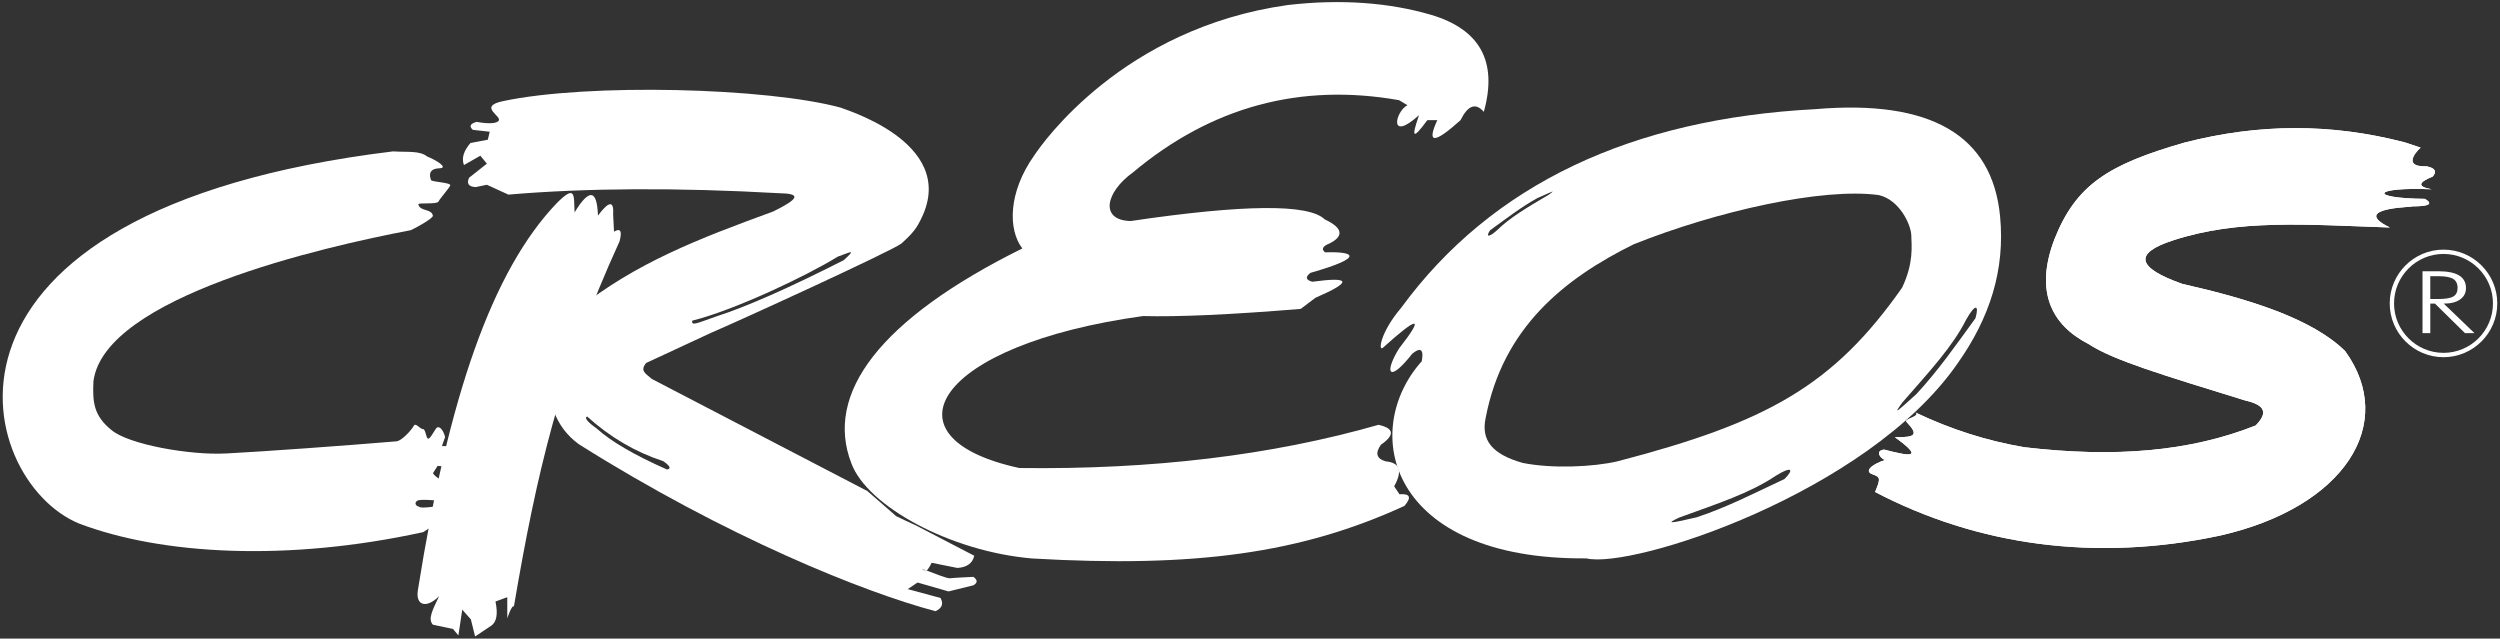
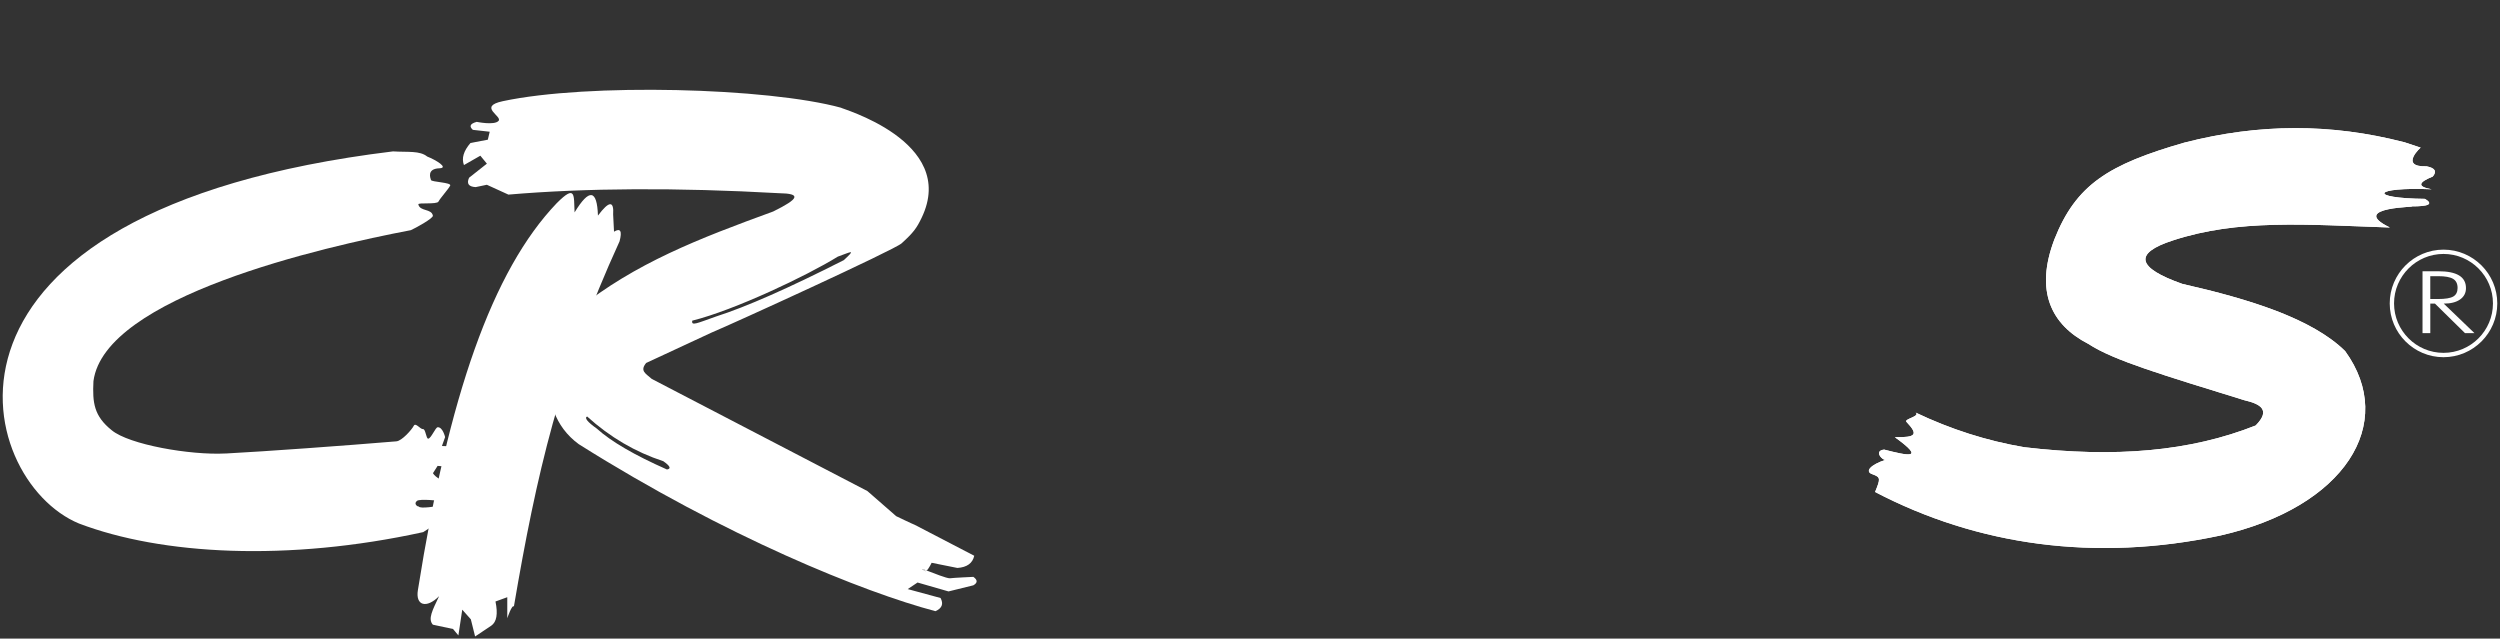
<svg xmlns="http://www.w3.org/2000/svg" id="Ebene_1" data-name="Ebene 1" width="920" height="235" viewBox="0 0 920 235">
  <rect x="0" y="0" width="920" height="235" fill="#333333" stroke="none" />
  <path d="M83.03,166.88c-13.12.69-35.55-3.28-41.9-8.54-6.56-5.25-7.13-10.1-6.74-18.08,4.1-31.04,84.33-49.38,116.8-55.56,1.55-.69,8.29-4.32,8.11-5.35-.49-2.65-4.78-1.47-5.35-4.14-.17-.76,6.81.12,7.41-1.03.73-1.4,3.58-4.47,4.31-5.87.62-1.19-6.87-1.3-7.07-2.07-.16-.59-1.72-4.14,3.11-4.31,3.57-.13-1.38-3.11-4.49-4.32-2.76-2.24-7.07-1.55-12.59-1.9C-36.07,77.74-9.5,176.74,29.06,192.65c30.39,11.56,76.77,14.11,126.68,3.17,0,0,5.74-3.57,4.26-3.21.1-1.05,1.21-6.39,1.21-6.39,0,0-6.78,1.13-7.08.17-.42.15-2.06-.96-.68-2.07,1.05-.85,8.45,0,8.45,0l1.38-7.26s-3.03-1.27-3.96-2.93c-.27.46,1.72-2.69,1.72-2.69l4.31.45,2.41-7.59-5.13-.17,1.17-3.28s-.87-3.78-2.76-3.62c-.79.06-2.39,4.11-3.45,4.2-.79.06-.96-3.59-1.89-3.51-1.07.09-2.76-2.59-3.45-1.21-.68,1.38-4.35,5.53-6.36,5.7-18.97,1.59-48.24,3.71-62.84,4.48Z" fill="#fff" fill-rule="evenodd" />
  <path d="M204.92,74.72c-23.8,24.88-39.81,71.05-51.13,142.41-.96,5.74,3.15,6.94,7.8,2.26-2.44,5.17-4.21,8.4-2.29,10.5l7.42,1.58,1.97,2.36,1.42-9.47,3.16,3.55,1.57,6.31,5.92-3.95c2.01-1.37,2.53-4.34,1.58-8.92l4.34-1.58v7.74s1.71-5.13,2.44-4.34c8.28-48.63,16.95-86.36,38.88-134.36,1.01-3.81.33-5-2.04-3.55l-.32-6.31c.35-5.19-1.51-5.06-5.59.39-.33-9.66-3.2-10.05-8.6-1.18-.32-6.3.53-10.49-6.51-3.45Z" fill="#fff" fill-rule="evenodd" />
  <path d="M216.07,153.26c-1.11.5.07,1.99,3.55,4.46,5.25,4.75,13.86,9.76,25.82,15.05,1.64-.26,1.19-1.28-1.35-3.05-10.3-3.37-19.64-8.86-28.03-16.45ZM254.75,118c-.37,2.03,1.52,1.03,8.73-1.52,11.08-3.54,26.77-10.46,47.06-20.76,4.47-4.15,2.97-3.16-2.23-1.28-11.32,7.02-38.03,19.7-53.56,23.56ZM341.03,209.96c-1.79-.68-2.55-.91-.44.25l.44-.25ZM175.36,44.83s6.55,1.38,8.1-.34c1.55-1.73-7.78-5.25,1.55-7.25,31.4-6.72,97.66-4.98,124.54,2.42-1.11,0,43.31,12.1,29.59,40.53-1.8,3.72-2.91,5.33-7.35,9.36-2.71,2.46-62.78,29.87-69.85,32.8-.66.27-24.15,11.22-24.15,11.22-2.44,2.97-.14,3.89,2.07,5.88l79.34,41.26,10.59,9.24s6.08,2.94,6.82,3.18l21.91,11.39c-.6,2.75-2.67,4.25-6.2,4.49l-9.48-1.9s-.99,2.1-1.81,2.85c2.59.98,7.34,2.91,8.54,2.85,1.2-.18,8.62-.52,8.62-.52,1.61,1.14,1.61,2.18,0,3.11l-9.14,2.25-11.39-3.28-3.62,2.42,12.08,3.28c1.17,2.17.54,3.78-1.89,4.85-26.41-6.99-77.28-27.46-131.26-61.47-17.95-13.12-10.65-39.97-.52-49.54,21.5-17.18,44.67-26.07,72.09-36.08,9.54-4.72,10.46-6.61,2.07-6.73-37.59-2.1-70.77-1.93-99.52.52l-7.93-3.62-4.13.86c-2.59-.15-3.4-1.3-2.41-3.45l6.55-5.18-2.41-2.93-6.03,3.45c-.94-2.5-.13-5.2,2.41-8.13l6.38-1.21.69-2.93-6.2-.69c-1.46-1.31-1-2.28,1.38-2.93Z" fill="#fff" fill-rule="evenodd" />
  <path d="M341.03,209.96c-1.79-.68-2.55-.91-.44.25l.44-.25Z" fill="#fff" fill-rule="evenodd" />
-   <path d="M514.89,36.87c-36.42-6.44-69.08,2.41-97.96,26.57-10.16,7.32-12.32,17.62-.85,17.9,41.71-6.16,65.52-6.37,71.42-.61,7.38,3.44,6.64,6.56,1.46,9.01,0,0-3.74,1.3-1.3,3.13,10.43-.37,15.25,1.64-5.42,7.54-1.96,1.51-1.74,2.61.67,3.27,14.38-1.94,14.77.02,1.17,5.9l-5.43,4.1c-25.81,2.11-45.17,2.98-58.05,2.63-76.52,10.58-96.92,44.76-45.49,55.92,48.89.64,92.95-4.66,132.18-15.9,5.77,1.29,6.07,3.73.88,7.34-2.21,3.11-1.6,5.15,1.82,6.12,5.19.47,6.21,3.53,3.06,9.17l1.95,2.93c3.93-.3,4.54,1.13,1.84,4.28-38.2,17.54-77.19,22.79-136.85,19.36-30.24-2.51-60.82-19.3-66.65-34.94-10.04-25.68,10.3-53.11,62.88-79.16-5.23-6.78-5.37-20.54,4.44-34.32,2.95-4.43,32.54-46.73,93.13-55.24,19.85-2.34,37.74-.83,52.7,3.55,18.19,5.34,24.71,17.26,19.55,35.74-2.99-3.46-5.85-2.44-8.56,3.06-9.73,8.75-12.58,8.75-8.55,0h-3.67c-5.41,7.32-5.97,6.59-3.06-1.84-11.28,10.18-8.76-1.35-4.27-3.67l-3.06-1.83Z" fill="#fff" fill-rule="evenodd" />
-   <path d="M569.97,71.64c2.78-1.99,1.41-1.22-4.21,1.26-6.09,3.35-11.47,7.57-17.41,11.84-1.72,2.52-.43,2.72,2.58-.03,4.78-4.74,11.6-8.67,19.04-13.06ZM618.08,190.4c-5.21,2.43-3.84,2.32,6.19,0,11.09-3.63,21.3-8.92,32.43-14.13,3.64-3.65,2.62-4.81-3.21-1.19-9.38,6.36-21.77,10.38-35.41,15.33ZM700.09,148.09c-3.4,4.65-2.53,3.87,5.11-3.03,7.95-8.56,14.56-18.01,21.78-27.97,1.42-4.96-.07-5.48-3.42.52-5.07,10.02-13.22,18.72-23.47,30.49ZM601.31,89.84c-25.83,12.75-48.25,30.81-54.59,63.96-1.72,8.1,2.23,13.33,13.63,16.55,10.75,2.19,26,1.5,34.86-.58,55.06-14.32,79.4-27.81,104.73-63.85,4.38-9.12,3.51-15.58,3.41-19.44-.17-3.81-4.26-12.91-11.94-14.69-20.61-2.85-59.64,5.9-90.1,18.06ZM508.91,127.97c-1.7,1.55-1.22-5.31,6.7-14.67,33.46-45.71,85.1-69.61,152.42-73.13,42.51-3.62,65.19,9.57,68.01,39.55,1.87,19.56-3.76,37.25-15.74,54.15-33.2,47.74-119.83,75.67-136.5,71.61-72.6.62-83.68-46.71-60.58-72.56.11-.89,1.41-6.81-3.54-2.72-8.51,10.88-10.48,7.22-4.83-1.96,9.4-12.01,7.31-12.22-5.95-.26Z" fill="#fff" fill-rule="evenodd" />
  <path d="M826.56,185.15c-2.74,1.48-1.59,1.77,3.66.35,5.81-2.21,11.16-5.45,16.98-8.63,1.91-2.23,1-3.49-2.06-1.28-4.91,3.89-11.45,6.54-18.58,9.57ZM884.57,52.26l6.26,2.08c.47-.59-8.35,7.21,2.17,6.87,3.09.61,3.85,1.86,2.26,3.75-5.53,2.22-5.67,3.78-.42,4.69-21.85-.91-23.62,3.31-2.47,3.53,3.2,1.89,1.53,2.81-5.01,2.76,3.99.27-23.95,0-7.88,7.78-31.02-1.06-55.78-3.15-79.84,4.75-14.56,4.72-13.4,10.06,3.48,16.01,24.75,5.62,47.67,12.72,59.89,24.72,19.32,26.7-.21,57.48-45.97,67.88-46.08,9.84-89.54,3.57-127.01-16.03,2.02-4.94,2.06-5.41-.89-6.5-3.13-.98-.78-3.51,4.67-5.32-1.3.05-4.27-3.35-.45-3.78,8.66,2.22,15.54,3.78,3.93-4.57,7.83.13,8.74-.9,4.28-5.64-1.02-1.08,5.27-2.02,3.38-3.41,12.95,6.17,26.28,10.42,39.97,12.74,33.51,3.97,61.12,1.55,85.16-7.99,5.71-5.77,1.73-7.94-4.22-9.32-29.69-9.2-48.06-14.6-57.35-20.71-13.82-7.1-19.7-19.54-12.49-38.47,7.98-20.14,19.82-27.53,47.8-35.59,27.59-7.1,54.03-7.09,80.75-.2Z" fill="#fff" fill-rule="evenodd" />
  <path d="M826.56,185.15c-2.74,1.48-1.59,1.77,3.66.35,5.81-2.21,11.16-5.45,16.98-8.63,1.91-2.23,1-3.49-2.06-1.28-4.91,3.89-11.45,6.54-18.58,9.57Z" fill="#fff" fill-rule="evenodd" />
  <path d="M884.57,52.26l6.26,2.08c.47-.59-8.35,7.21,2.17,6.87,3.09.61,3.85,1.86,2.26,3.75-5.53,2.22-5.67,3.78-.42,4.69-21.85-.91-23.62,3.31-2.47,3.53,3.2,1.89,1.53,2.81-5.01,2.76,3.99.27-23.95,0-7.88,7.78-31.02-1.06-55.78-3.15-79.84,4.75-14.56,4.72-13.4,10.06,3.48,16.01,24.75,5.62,47.67,12.72,59.89,24.72,19.32,26.7-.21,57.48-45.97,67.88-46.08,9.84-89.54,3.57-127.01-16.03,2.02-4.94,2.06-5.41-.89-6.5-3.13-.98-.78-3.51,4.67-5.32-1.3.05-4.27-3.35-.45-3.78,8.66,2.22,15.54,3.78,3.93-4.57,7.83.13,8.74-.9,4.28-5.64-1.02-1.08,5.27-2.02,3.38-3.41,12.95,6.17,26.28,10.42,39.97,12.74,33.51,3.97,61.12,1.55,85.16-7.99,5.71-5.77,1.73-7.94-4.22-9.32-29.69-9.2-48.06-14.6-57.35-20.71-13.82-7.1-19.7-19.54-12.49-38.47,7.98-20.14,19.82-27.53,47.8-35.59,27.59-7.1,54.03-7.09,80.75-.2Z" fill="#fff" fill-rule="evenodd" />
  <path d="M894.34,101.63v8.41h2.88c2.66,0,4.52-.31,5.58-.92,1.06-.62,1.59-1.67,1.59-3.15,0-1.56-.55-2.68-1.64-3.34-1.09-.66-2.93-1-5.53-1h-2.88ZM910.59,122.59h-3.48l-11.04-10.86h-1.72v10.86h-2.86v-22.77h5.79c3.41,0,5.96.51,7.66,1.54,1.69,1.03,2.54,2.58,2.54,4.67,0,1.77-.73,3.17-2.18,4.18-1.45,1.02-3.45,1.52-6,1.52l11.3,10.86Z" fill="#fff" fill-rule="evenodd" />
  <path d="M899.21,131.45c-10.91,0-19.79-8.88-19.79-19.79s8.88-19.79,19.79-19.79,19.79,8.88,19.79,19.79-8.88,19.79-19.79,19.79ZM899.21,93.45c-10.04,0-18.2,8.17-18.2,18.2s8.16,18.2,18.2,18.2,18.2-8.17,18.2-18.2-8.16-18.2-18.2-18.2Z" fill="#fff" />
</svg>